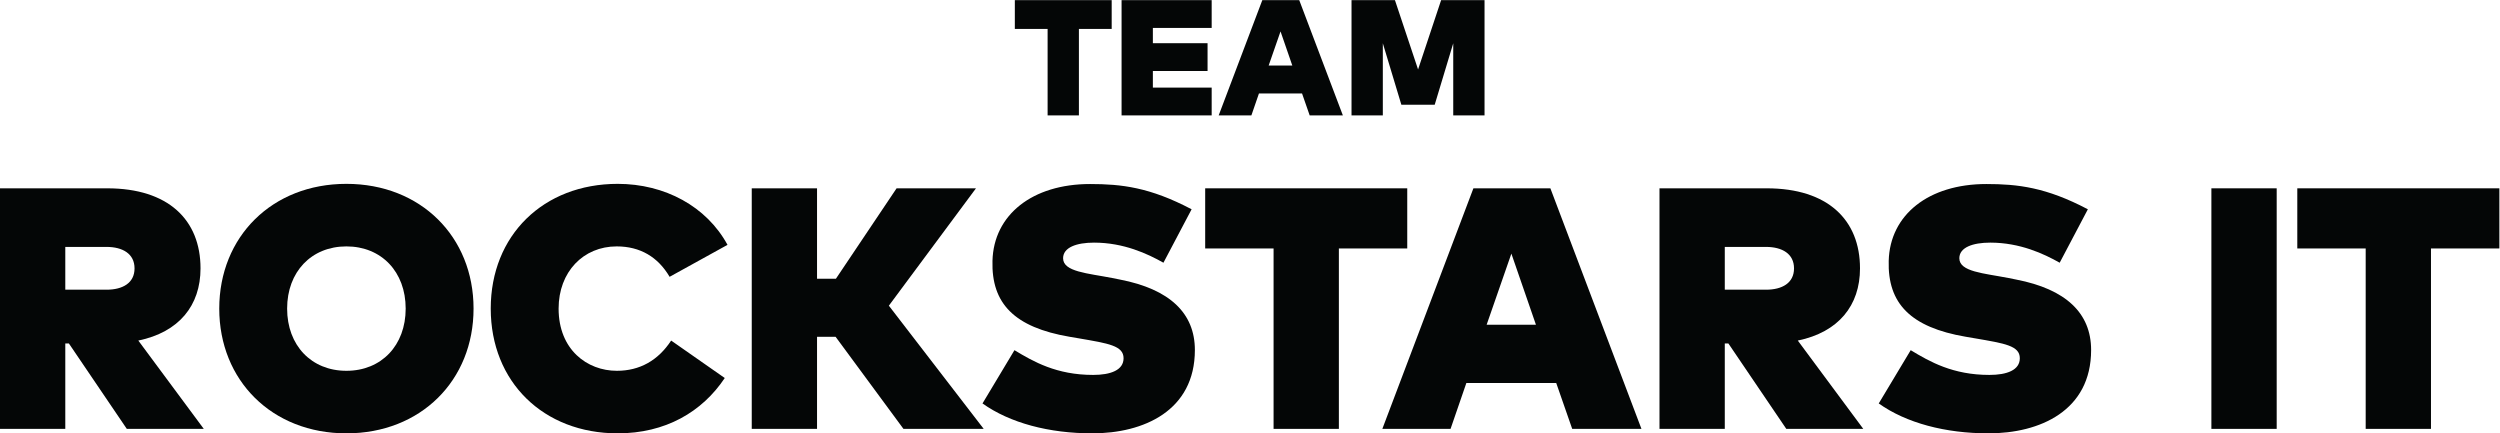
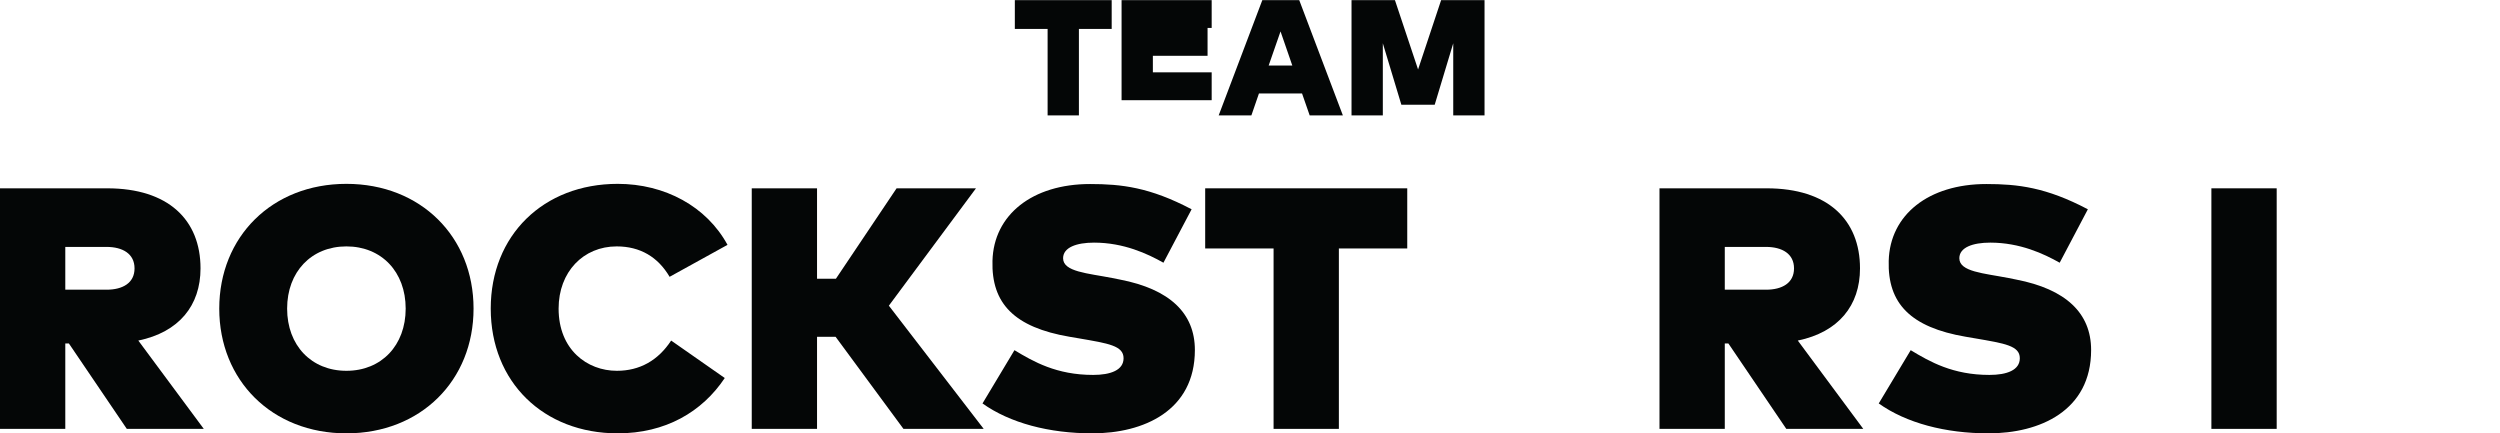
<svg xmlns="http://www.w3.org/2000/svg" viewBox="0 0 1048.747 181.787" height="181.787" width="1048.747" xml:space="preserve" id="svg2" version="1.1">
  <defs id="defs6" />
  <g transform="matrix(1.333,0,0,-1.333,0,181.787)" id="g10">
    <g transform="scale(0.1)" id="g12">
      <path id="path14" style="fill:#040606;fill-opacity:1;fill-rule:nonzero;stroke:none" d="m 205.48,452.051 h 129.774 c 50.832,0 88.144,21.086 88.144,67.058 0,45.961 -37.312,67.59 -88.144,67.59 H 205.48 Z M 0,14.059 V 771.09 h 337.418 c 192.5,0 293.621,-99.5 293.621,-251.981 0,-116.808 -67.594,-200.621 -195.75,-227.121 L 641.309,14.059 H 399.063 L 216.836,282.801 H 205.48 V 14.059 H 0" />
      <path id="path16" style="fill:#040606;fill-opacity:1;fill-rule:nonzero;stroke:none" d="m 1276.69,392.57 c 0,115.719 -76.24,195.75 -186.55,195.75 -110.308,0 -186.55,-80.031 -186.55,-195.75 0,-115.711 76.242,-195.742 186.55,-195.742 110.31,0 186.55,80.031 186.55,195.742 z m -586.69,0 c 0,226.028 166.008,392.575 400.14,392.575 234.14,0 400.14,-166.547 400.14,-392.575 C 1490.28,166.539 1324.28,0 1090.14,0 856.008,0 690,166.539 690,392.57" />
      <path id="path18" style="fill:#040606;fill-opacity:1;fill-rule:nonzero;stroke:none" d="m 1544.36,392.57 c 0,230.36 165.46,392.575 399.6,392.575 148.16,0 279.56,-70.836 345.53,-191.957 L 2107.26,492.609 c -36.77,62.727 -93,95.711 -166.54,95.711 -104.91,0 -182.77,-80.031 -182.77,-195.75 0,-129.23 89.76,-195.742 183.31,-195.742 71.91,0 129.77,32.442 170.87,95.16 L 2280.84,174.121 C 2209.46,67.051 2093.74,0 1943.96,0 c -234.14,0 -399.6,162.219 -399.6,392.57" />
      <path id="path20" style="fill:#040606;fill-opacity:1;fill-rule:nonzero;stroke:none" d="M 2365.75,14.059 V 771.09 h 205.48 V 486.656 h 59.48 L 2821.58,771.09 H 3071.4 L 2797.25,401.766 3095.73,14.059 H 2843.21 L 2629.62,303.891 h -58.39 V 14.059 h -205.48" />
      <path id="path22" style="fill:#040606;fill-opacity:1;fill-rule:nonzero;stroke:none" d="m 3091.96,94.078 100.58,167.641 c 60.02,-36.231 132.48,-77.867 247.65,-77.867 55.16,0 95.71,15.136 95.71,52.449 0,39.469 -47.04,46.5 -141.13,62.719 l -28.66,4.871 c -174.11,29.738 -246.57,104.898 -242.78,239.004 3.78,144.914 125.44,241.703 307.13,241.703 98.96,0 188.17,-10.266 319.57,-79.481 l -88.67,-168.168 c -49.75,28.121 -124.92,63.262 -218.46,63.262 -55.16,0 -97.33,-15.145 -97.33,-49.207 0,-42.715 77.32,-47.039 154.64,-62.18 l 24.34,-4.867 C 3680.82,453.672 3760.31,378.516 3760.31,262.25 3760.31,70.84 3598.63,0 3437.49,0 3301.77,0 3178.48,32.449 3091.96,94.078" />
      <path id="path24" style="fill:#040606;fill-opacity:1;fill-rule:nonzero;stroke:none" d="M 4007.97,14.059 V 581.824 H 3792.76 V 771.09 h 635.9 V 581.824 H 4213.45 V 14.059 h -205.48" />
-       <path id="path26" style="fill:#040606;fill-opacity:1;fill-rule:nonzero;stroke:none" d="m 4678.48,341.738 h 155.2 l -77.33,223.864 z M 4350.26,14.059 4636.84,771.09 h 242.25 L 5165.69,14.059 H 4947.77 L 4897.48,158.43 h -282.8 L 4564.93,14.059 h -214.67" />
      <path id="path28" style="fill:#040606;fill-opacity:1;fill-rule:nonzero;stroke:none" d="m 5427.95,452.051 h 129.77 c 50.83,0 88.13,21.086 88.13,67.058 0,45.961 -37.3,67.59 -88.13,67.59 H 5427.95 Z M 5222.46,14.059 V 771.09 h 337.42 c 192.5,0 293.61,-99.5 293.61,-251.981 0,-116.808 -67.59,-200.621 -195.74,-227.121 L 5863.77,14.059 H 5621.52 L 5439.3,282.801 h -11.35 V 14.059 h -205.49" />
      <path id="path30" style="fill:#040606;fill-opacity:1;fill-rule:nonzero;stroke:none" d="m 5912.45,94.078 100.58,167.641 c 60.02,-36.231 132.48,-77.867 247.66,-77.867 55.15,0 95.71,15.136 95.71,52.449 0,39.469 -47.05,46.5 -141.13,62.719 l -28.66,4.871 c -174.12,29.738 -246.57,104.898 -242.8,239.004 3.79,144.914 125.45,241.703 307.14,241.703 98.96,0 188.18,-10.266 319.58,-79.481 l -88.68,-168.168 c -49.75,28.121 -124.91,63.262 -218.46,63.262 -55.15,0 -97.34,-15.145 -97.34,-49.207 0,-42.715 77.33,-47.039 154.66,-62.18 l 24.33,-4.867 C 6501.31,453.672 6580.8,378.516 6580.8,262.25 6580.8,70.84 6419.12,0 6257.99,0 6122.26,0 5998.97,32.449 5912.45,94.078" />
      <path id="path32" style="fill:#040606;fill-opacity:1;fill-rule:nonzero;stroke:none" d="M 6959.31,14.059 V 771.09 H 7164.8 V 14.059 h -205.49" />
-       <path id="path34" style="fill:#040606;fill-opacity:1;fill-rule:nonzero;stroke:none" d="M 7444.89,14.059 V 581.824 H 7229.67 V 771.09 h 635.91 V 581.824 H 7650.36 V 14.059 h -205.47" />
      <path id="path36" style="fill:#040606;fill-opacity:1;fill-rule:nonzero;stroke:none" d="m 3296.86,1000.51 v 272.15 H 3193.7 v 90.72 h 304.81 v -90.72 h -103.16 v -272.15 h -98.49" />
-       <path id="path38" style="fill:#040606;fill-opacity:1;fill-rule:nonzero;stroke:none" d="m 3529.61,1000.51 v 362.87 h 283.56 v -87.61 H 3628.1 v -47.95 h 172.11 v -87.61 H 3628.1 v -52.1 h 185.07 v -87.6 h -283.56" />
+       <path id="path38" style="fill:#040606;fill-opacity:1;fill-rule:nonzero;stroke:none" d="m 3529.61,1000.51 v 362.87 h 283.56 v -87.61 H 3628.1 h 172.11 v -87.61 H 3628.1 v -52.1 h 185.07 v -87.6 h -283.56" />
      <path id="path40" style="fill:#040606;fill-opacity:1;fill-rule:nonzero;stroke:none" d="m 3992.53,1157.58 h 74.39 l -37.06,107.31 z m -157.33,-157.07 137.37,362.87 h 116.12 l 137.38,-362.87 h -104.46 l -24.1,69.2 h -135.56 l -23.85,-69.2 h -102.9" />
      <path id="path42" style="fill:#040606;fill-opacity:1;fill-rule:nonzero;stroke:none" d="m 4253.28,1000.51 v 362.87 h 136.6 l 72.83,-218.24 72.58,218.24 h 136.59 v -362.87 h -98.49 v 227.05 L 4515.07,1034.2 H 4410.1 l -58.32,193.36 v -227.05 h -98.5" />
    </g>
  </g>
</svg>